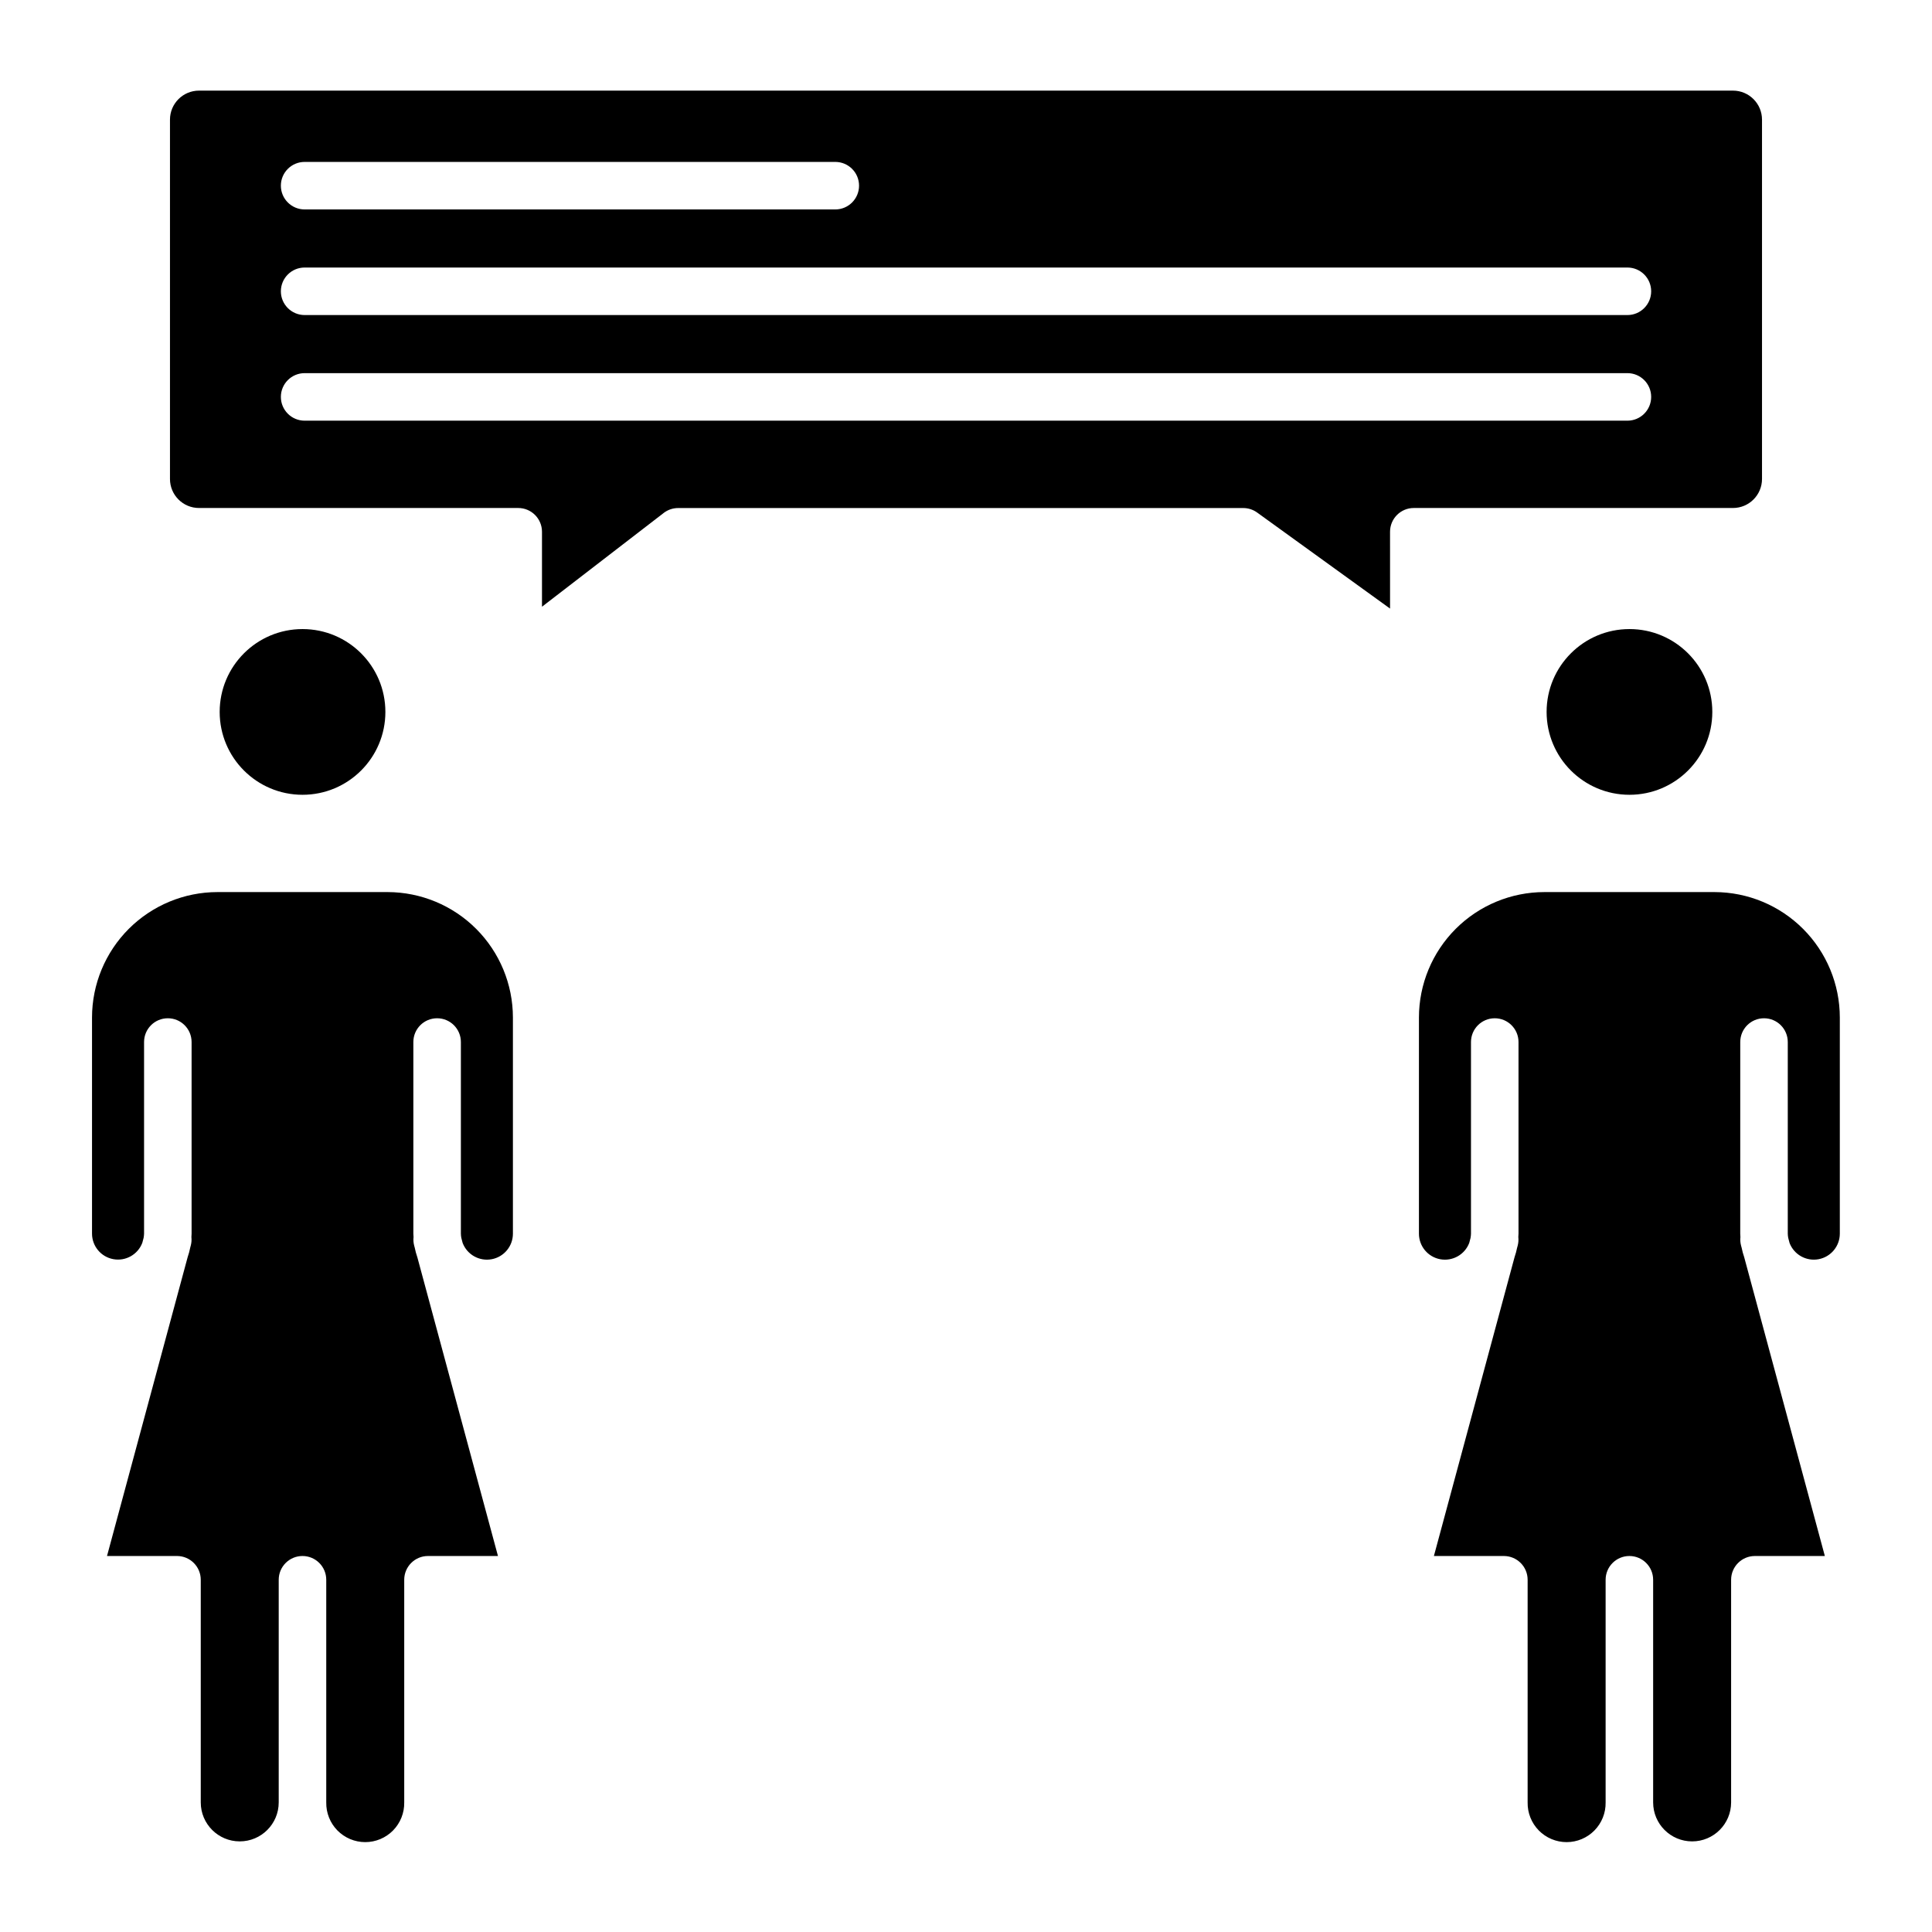
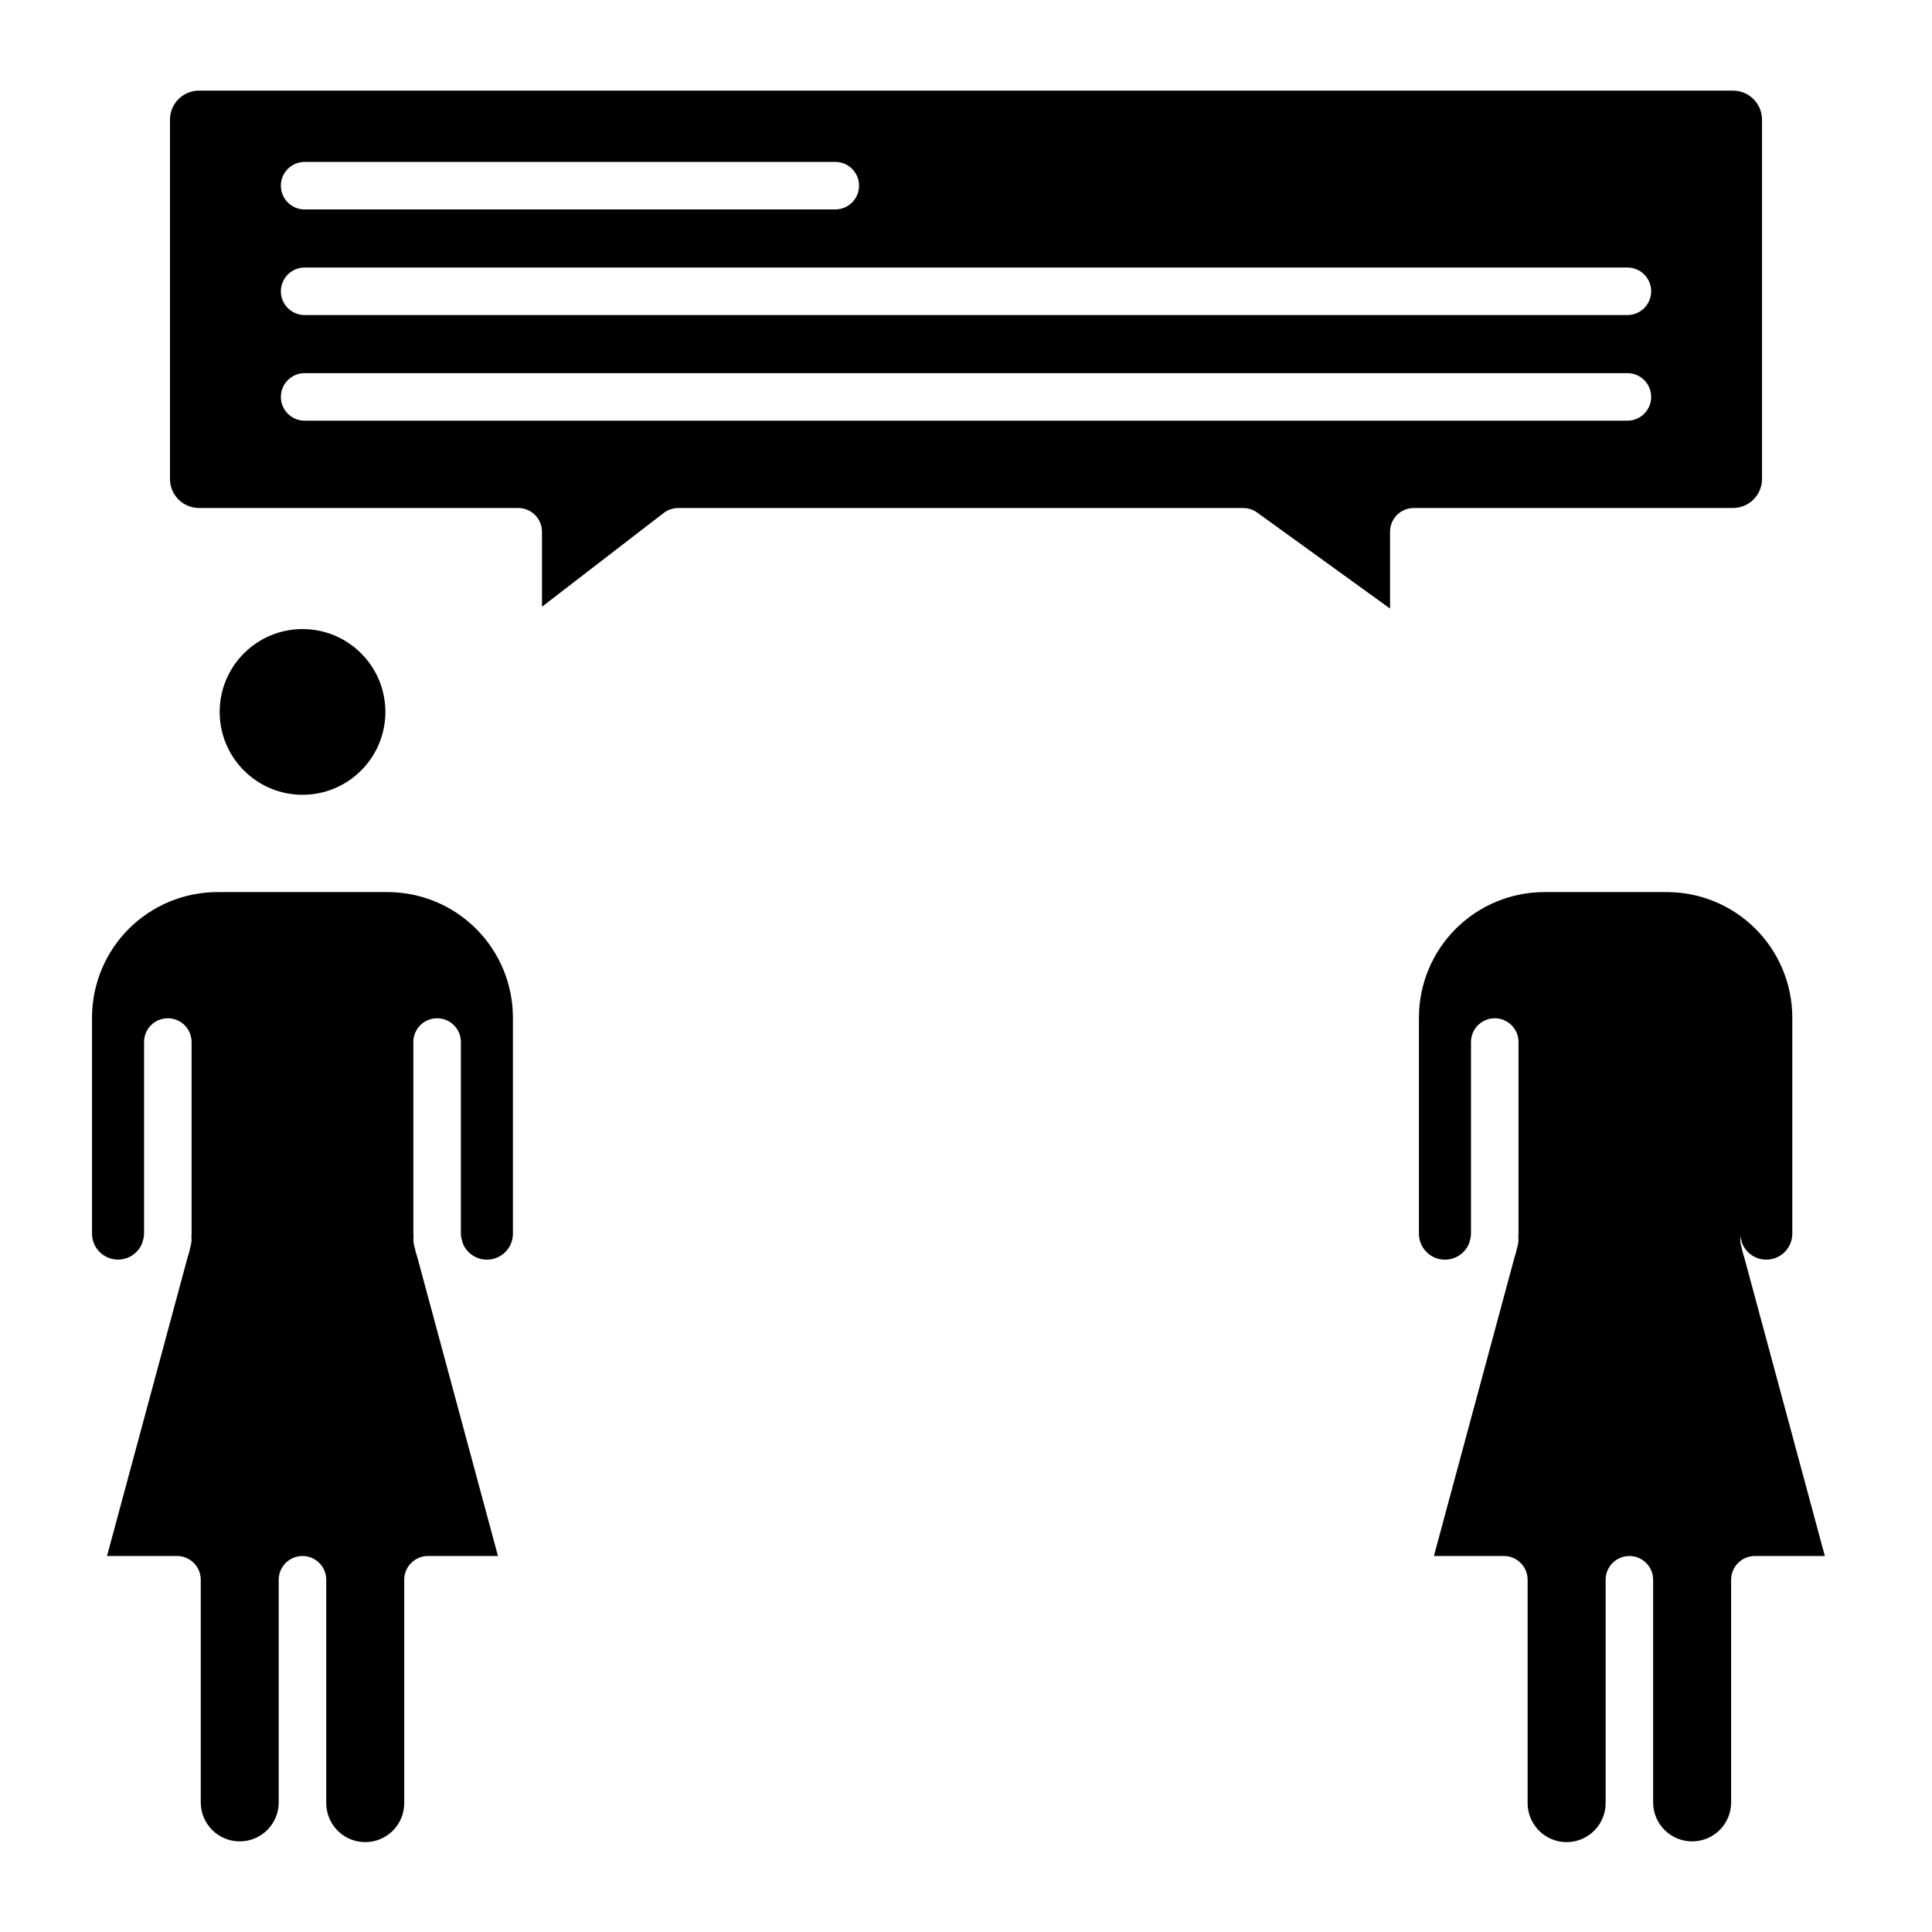
<svg xmlns="http://www.w3.org/2000/svg" fill="#000000" width="800px" height="800px" version="1.1" viewBox="144 144 512 512">
  <g>
    <path d="m610.95 270.93v-95.219c0-4.25-3.449-7.695-7.699-7.695h-406.51c-4.25 0-7.695 3.445-7.695 7.695v95.219c0 4.25 3.445 7.695 7.695 7.695h84.59c3.481 0 6.301 2.82 6.301 6.301v19.863l32.242-24.84-0.004-0.004c1.105-0.848 2.457-1.309 3.848-1.309h149.75c1.32 0 2.613 0.414 3.688 1.191l35.223 25.453-0.004-20.355c0-3.481 2.82-6.301 6.297-6.301h84.598c4.242-0.008 7.68-3.453 7.68-7.695zm-386.22-84.02h140.63c3.477 0 6.297 2.816 6.297 6.297 0 3.477-2.82 6.297-6.297 6.297h-140.63c-3.477 0-6.297-2.82-6.297-6.297 0-3.481 2.82-6.297 6.297-6.297zm350.53 68.574h-350.53c-3.477 0-6.297-2.82-6.297-6.301 0-3.477 2.82-6.297 6.297-6.297h350.55c3.481 0 6.297 2.82 6.297 6.297 0 3.481-2.816 6.301-6.297 6.301zm0-27.988-350.53-0.004c-3.477 0-6.297-2.82-6.297-6.297 0-3.477 2.82-6.297 6.297-6.297h350.55c3.481 0 6.297 2.82 6.297 6.297 0 3.477-2.816 6.297-6.297 6.297z" />
    <path d="m246.73 380.41h-45.105c-8.812 0.008-17.262 3.512-23.496 9.742-6.231 6.234-9.734 14.684-9.742 23.496v57.273c0 3.32 2.375 6.172 5.644 6.769 3.266 0.602 6.5-1.215 7.68-4.32l0.352-1.336v-0.004c0.07-0.371 0.105-0.746 0.117-1.125v-50.758c0-3.481 2.816-6.297 6.297-6.297 3.477 0 6.297 2.816 6.297 6.297v50.773c0 0.312-0.031 0.617-0.047 0.922 0.082 0.758 0.023 1.523-0.172 2.258l-0.152 0.562h0.004c-0.168 0.848-0.395 1.68-0.676 2.496l-21.371 79.199h18.543c3.481 0 6.301 2.82 6.301 6.297v59c0 5.707 4.625 10.332 10.328 10.332 5.707 0 10.332-4.625 10.332-10.332v-59c0-3.477 2.82-6.297 6.297-6.297 3.481 0 6.301 2.82 6.301 6.297v59c-0.051 2.773 1.016 5.453 2.957 7.434 1.945 1.977 4.602 3.094 7.375 3.094 2.773 0 5.43-1.117 7.375-3.094 1.941-1.98 3.008-4.66 2.957-7.434v-59c0-3.477 2.82-6.297 6.301-6.297h18.543l-21.375-79.199h-0.004c-0.281-0.816-0.508-1.648-0.676-2.496l-0.152-0.562c-0.191-0.738-0.25-1.5-0.168-2.258 0-0.309-0.051-0.613-0.051-0.922v-50.773c0-3.481 2.82-6.297 6.297-6.297 3.481 0 6.301 2.816 6.301 6.297v50.773c0.004 0.375 0.043 0.754 0.113 1.125l0.352 1.344c1.184 3.109 4.422 4.926 7.691 4.32 3.273-0.605 5.641-3.465 5.633-6.789v-57.273c-0.008-8.809-3.508-17.25-9.73-23.48-6.223-6.231-14.66-9.738-23.469-9.758z" />
    <path d="m246.13 332.67c0 12.125-9.828 21.957-21.957 21.957-12.125 0-21.957-9.832-21.957-21.957 0-12.129 9.832-21.961 21.957-21.961 12.129 0 21.957 9.832 21.957 21.961" />
-     <path d="m598.38 380.41h-45.109c-8.812 0.008-17.262 3.512-23.492 9.742-6.234 6.234-9.738 14.684-9.746 23.496v57.273c-0.008 3.324 2.363 6.184 5.633 6.789 3.273 0.605 6.508-1.211 7.695-4.32l0.352-1.344h-0.004c0.07-0.371 0.109-0.75 0.117-1.125v-50.773c0-3.481 2.82-6.297 6.297-6.297 3.477 0 6.297 2.816 6.297 6.297v50.773c0 0.312-0.035 0.617-0.051 0.922h0.004c0.078 0.758 0.023 1.52-0.168 2.258l-0.152 0.562h-0.004c-0.168 0.848-0.395 1.68-0.676 2.496l-21.375 79.199h18.543c3.477 0 6.297 2.82 6.297 6.297v59c-0.051 2.773 1.016 5.453 2.957 7.434 1.945 1.977 4.602 3.094 7.375 3.094 2.777 0 5.434-1.117 7.375-3.094 1.945-1.98 3.012-4.66 2.961-7.434v-59c0-3.477 2.82-6.297 6.297-6.297s6.297 2.82 6.297 6.297v59c0 5.707 4.625 10.332 10.332 10.332s10.332-4.625 10.332-10.332v-59c0-3.477 2.82-6.297 6.297-6.297h18.543l-21.375-79.199c-0.281-0.816-0.508-1.648-0.676-2.496l-0.152-0.562c-0.195-0.734-0.254-1.5-0.172-2.258 0-0.309-0.047-0.613-0.047-0.922l0.004-50.773c0-3.481 2.816-6.297 6.297-6.297 3.477 0 6.297 2.816 6.297 6.297v50.773c0.008 0.375 0.047 0.754 0.117 1.125l0.352 1.336h-0.004c1.184 3.106 4.414 4.926 7.684 4.324s5.641-3.449 5.644-6.773v-57.285c-0.008-8.805-3.508-17.25-9.73-23.477-6.219-6.231-14.656-9.742-23.461-9.762z" />
-     <path d="m597.78 332.67c0 12.125-9.828 21.957-21.957 21.957-12.125 0-21.957-9.832-21.957-21.957 0-12.129 9.832-21.961 21.957-21.961 12.129 0 21.957 9.832 21.957 21.961" />
+     <path d="m598.38 380.41h-45.109c-8.812 0.008-17.262 3.512-23.492 9.742-6.234 6.234-9.738 14.684-9.746 23.496v57.273c-0.008 3.324 2.363 6.184 5.633 6.789 3.273 0.605 6.508-1.211 7.695-4.32l0.352-1.344h-0.004c0.07-0.371 0.109-0.75 0.117-1.125v-50.773c0-3.481 2.82-6.297 6.297-6.297 3.477 0 6.297 2.816 6.297 6.297v50.773c0 0.312-0.035 0.617-0.051 0.922h0.004c0.078 0.758 0.023 1.52-0.168 2.258l-0.152 0.562h-0.004c-0.168 0.848-0.395 1.68-0.676 2.496l-21.375 79.199h18.543c3.477 0 6.297 2.82 6.297 6.297v59c-0.051 2.773 1.016 5.453 2.957 7.434 1.945 1.977 4.602 3.094 7.375 3.094 2.777 0 5.434-1.117 7.375-3.094 1.945-1.98 3.012-4.66 2.961-7.434v-59c0-3.477 2.82-6.297 6.297-6.297s6.297 2.82 6.297 6.297v59c0 5.707 4.625 10.332 10.332 10.332s10.332-4.625 10.332-10.332v-59c0-3.477 2.82-6.297 6.297-6.297h18.543l-21.375-79.199c-0.281-0.816-0.508-1.648-0.676-2.496l-0.152-0.562c-0.195-0.734-0.254-1.5-0.172-2.258 0-0.309-0.047-0.613-0.047-0.922l0.004-50.773v50.773c0.008 0.375 0.047 0.754 0.117 1.125l0.352 1.336h-0.004c1.184 3.106 4.414 4.926 7.684 4.324s5.641-3.449 5.644-6.773v-57.285c-0.008-8.805-3.508-17.25-9.73-23.477-6.219-6.231-14.656-9.742-23.461-9.762z" />
  </g>
</svg>